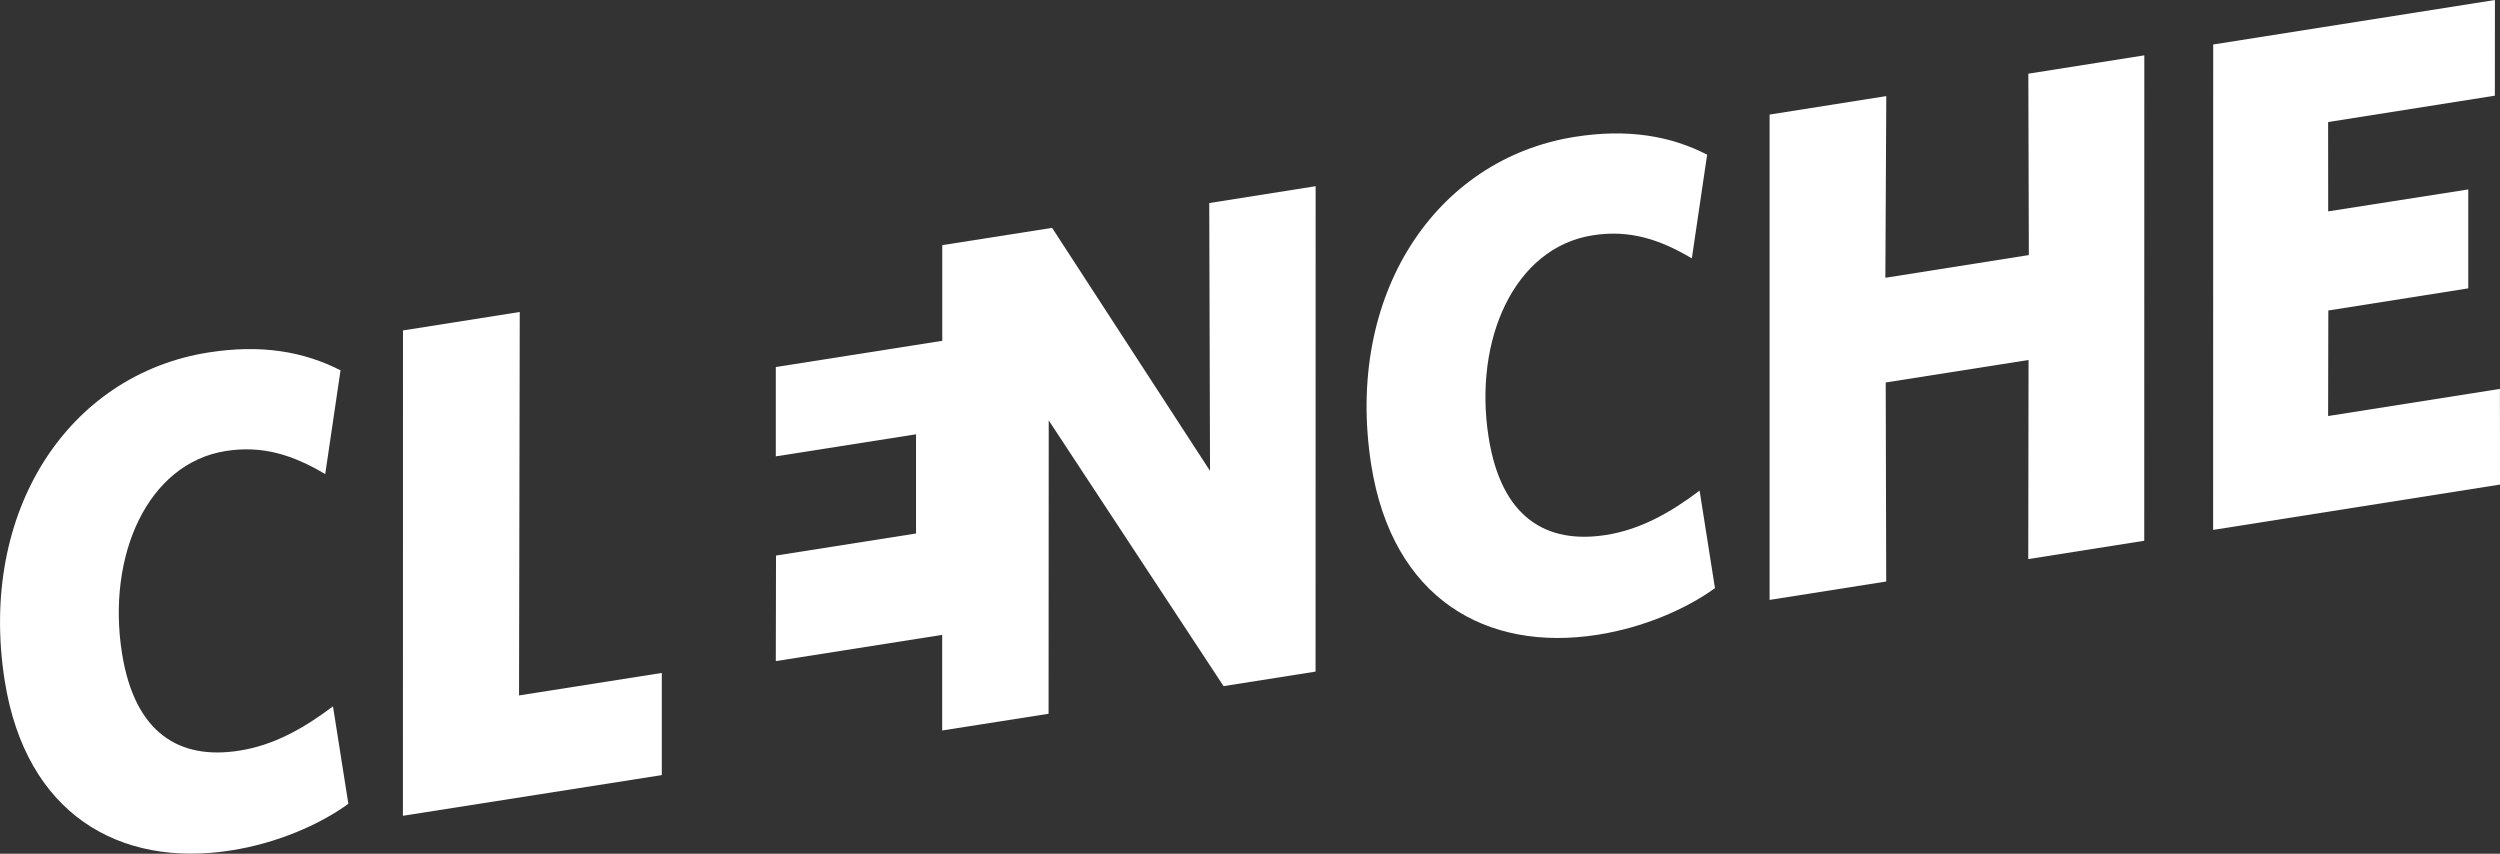
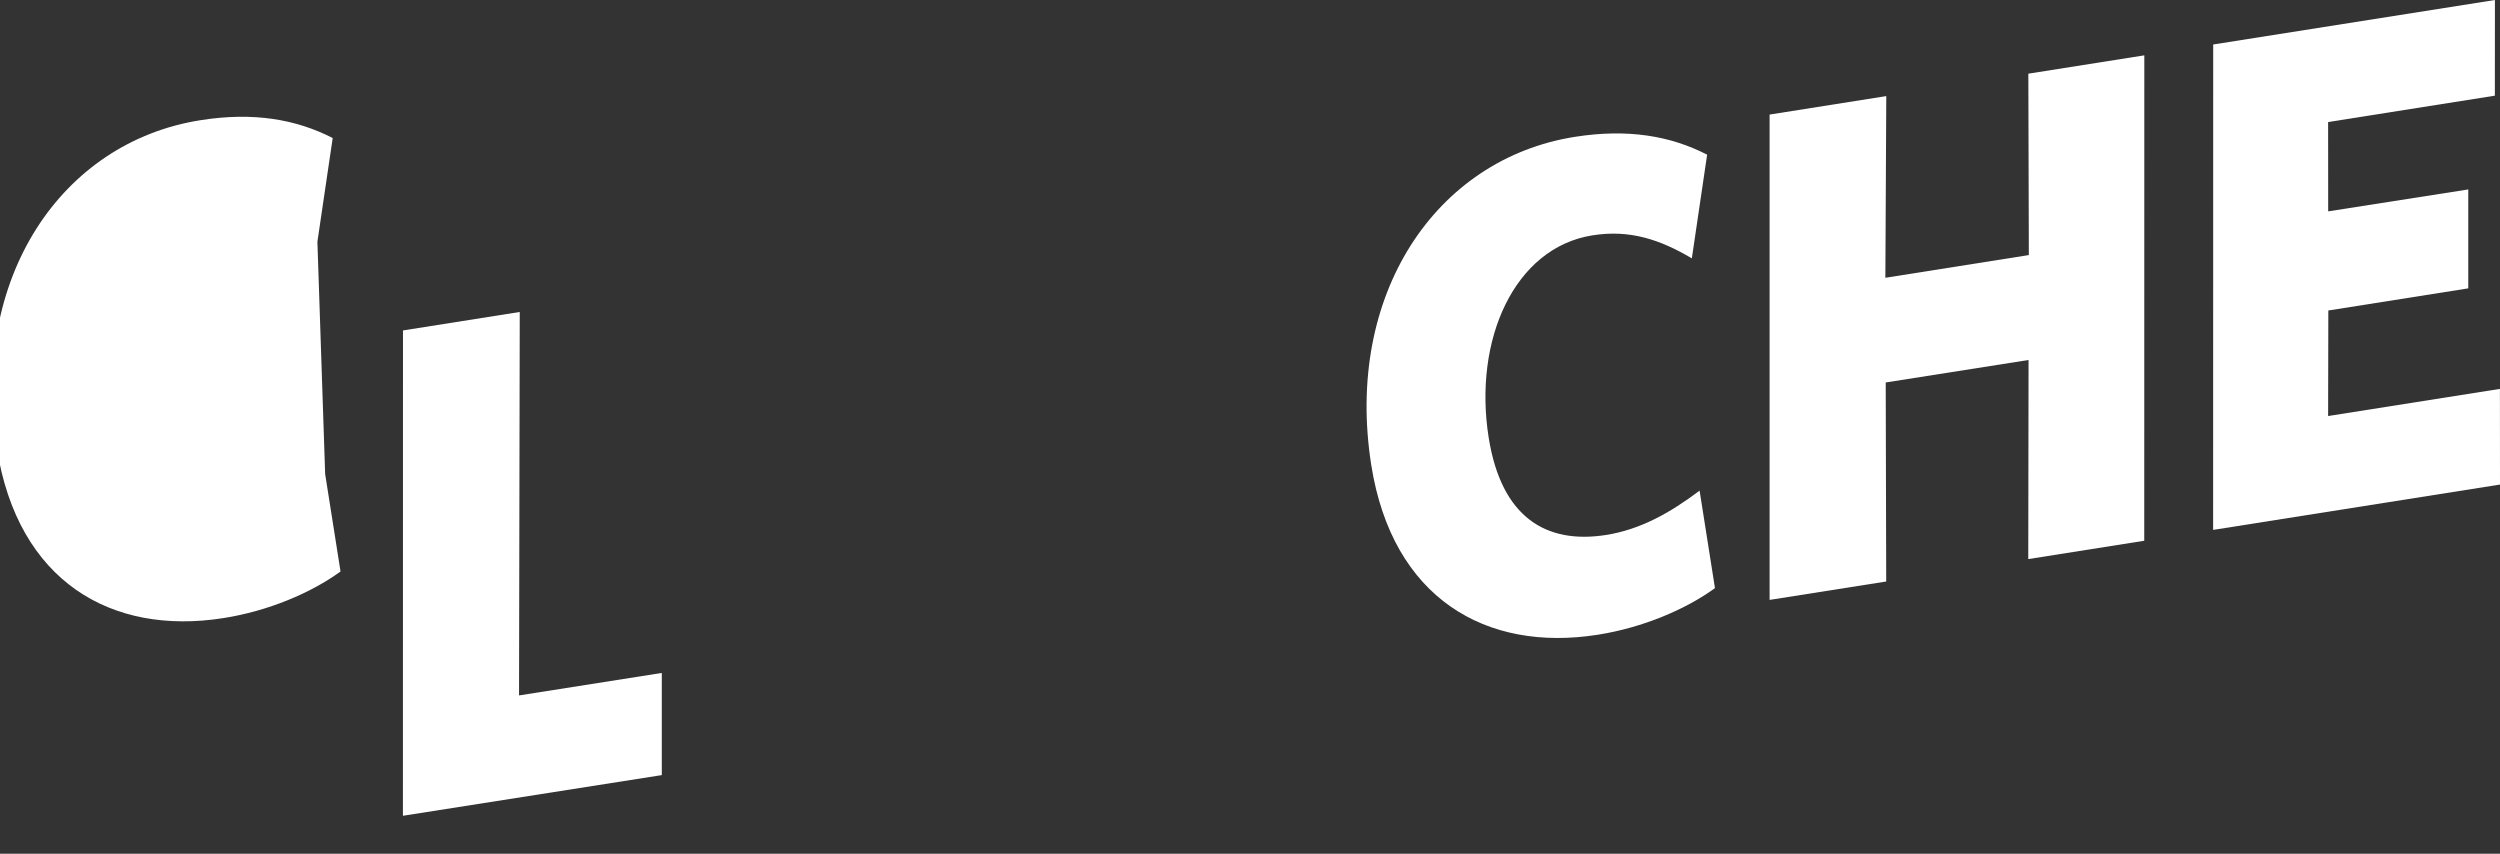
<svg xmlns="http://www.w3.org/2000/svg" id="Calque_2" viewBox="0 0 354.6 121.09">
  <rect x="0" y="0" width="354.6" height="121.09" fill="#333333" stroke="none" />
  <defs>
    <style>.cls-1{fill:#fff;}</style>
  </defs>
  <g id="txt-blanc_copy">
-     <path class="cls-1" d="m46.12,67.24c-4.52-2.68-8.83-4.1-14.09-3.27-11.1,1.75-16.91,14.84-14.73,28.67,1.8,11.39,8.18,15.18,16.65,13.83,4.87-.76,9.09-3.13,13.28-6.28l2.18,13.82c-4.21,3.06-10.29,5.62-16.61,6.61-15.87,2.51-29.15-5.18-32.13-24.06-3.81-24.14,9.11-43.44,28.87-46.56,7.5-1.19,13.55-.14,18.76,2.53l-2.17,14.71Z" />
+     <path class="cls-1" d="m46.12,67.24l2.18,13.82c-4.21,3.06-10.29,5.62-16.61,6.61-15.87,2.51-29.15-5.18-32.13-24.06-3.81-24.14,9.11-43.44,28.87-46.56,7.5-1.19,13.55-.14,18.76,2.53l-2.17,14.71Z" />
    <polygon class="cls-1" points="57.15 115.71 57.16 46.87 73.72 44.25 73.62 98.64 93.87 95.45 93.87 109.94 57.15 115.71" />
    <path class="cls-1" d="m239.96,36.64c-4.52-2.68-8.83-4.1-14.08-3.26-11.1,1.75-16.92,14.84-14.73,28.67,1.8,11.38,8.18,15.16,16.65,13.83,4.87-.77,9.08-3.13,13.27-6.29l2.18,13.83c-4.2,3.05-10.28,5.61-16.61,6.61-15.87,2.51-29.15-5.17-32.14-24.06-3.81-24.14,9.11-43.44,28.88-46.56,7.49-1.18,13.55-.15,18.76,2.53l-2.17,14.71Z" />
    <polygon class="cls-1" points="304.14 76.7 287.69 79.3 287.73 51.06 267.47 54.25 267.54 82.48 251 85.09 251 16.25 267.55 13.63 267.42 39.4 287.77 36.18 287.7 10.45 304.15 7.85 304.14 76.7" />
    <polygon class="cls-1" points="353.87 13.57 330.22 17.31 330.23 29.98 350.1 26.87 350.1 40.9 330.25 44.04 330.22 59.01 354.59 55.16 354.6 68.73 313.91 75.16 313.92 6.31 353.88 0 353.87 13.57" />
-     <polygon class="cls-1" points="110.04 52.06 110.04 64.73 129.93 61.6 129.93 75.67 110.07 78.8 110.04 93.77 133.64 90.05 133.64 103.61 148.73 101.24 148.75 59.63 173.55 97.32 186.6 95.26 186.61 26.41 171.52 28.8 171.63 66.79 149.23 32.32 133.65 34.77 133.65 48.34 110.04 52.06" />
  </g>
</svg>